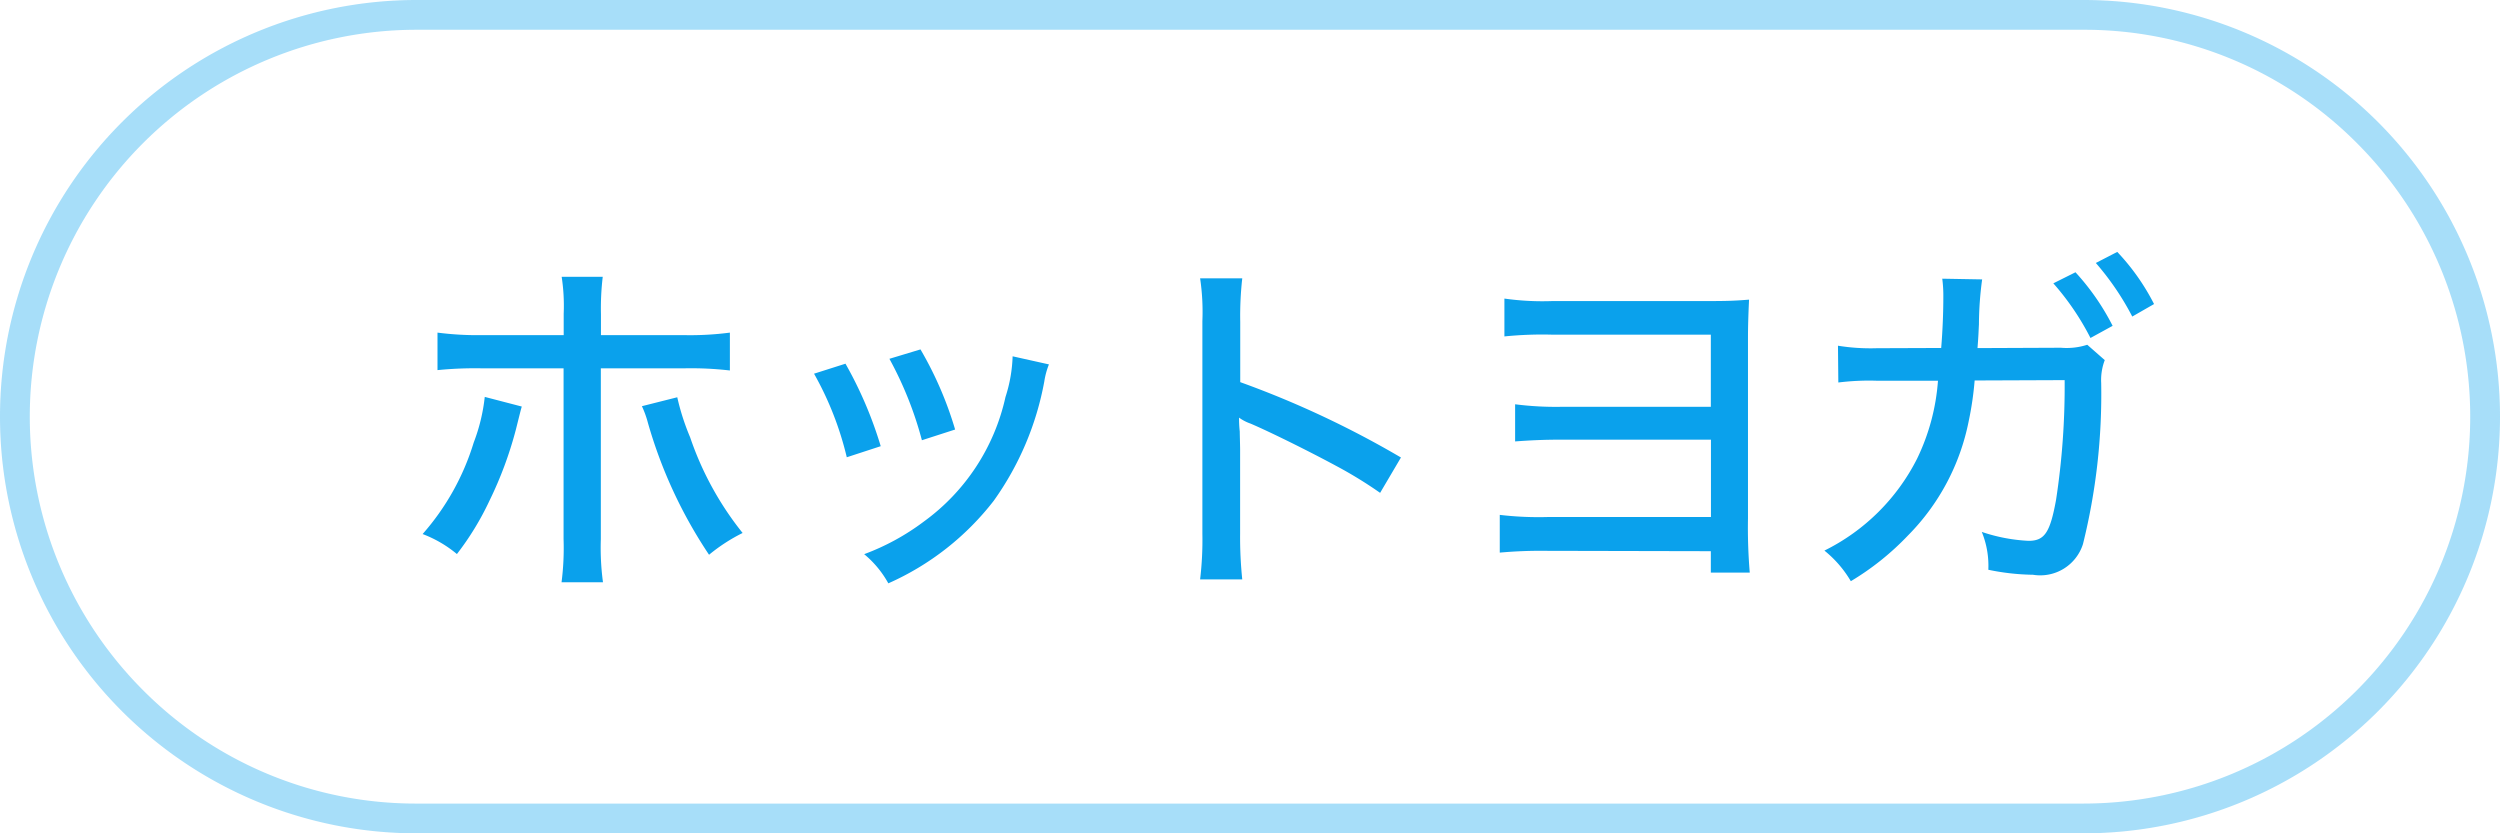
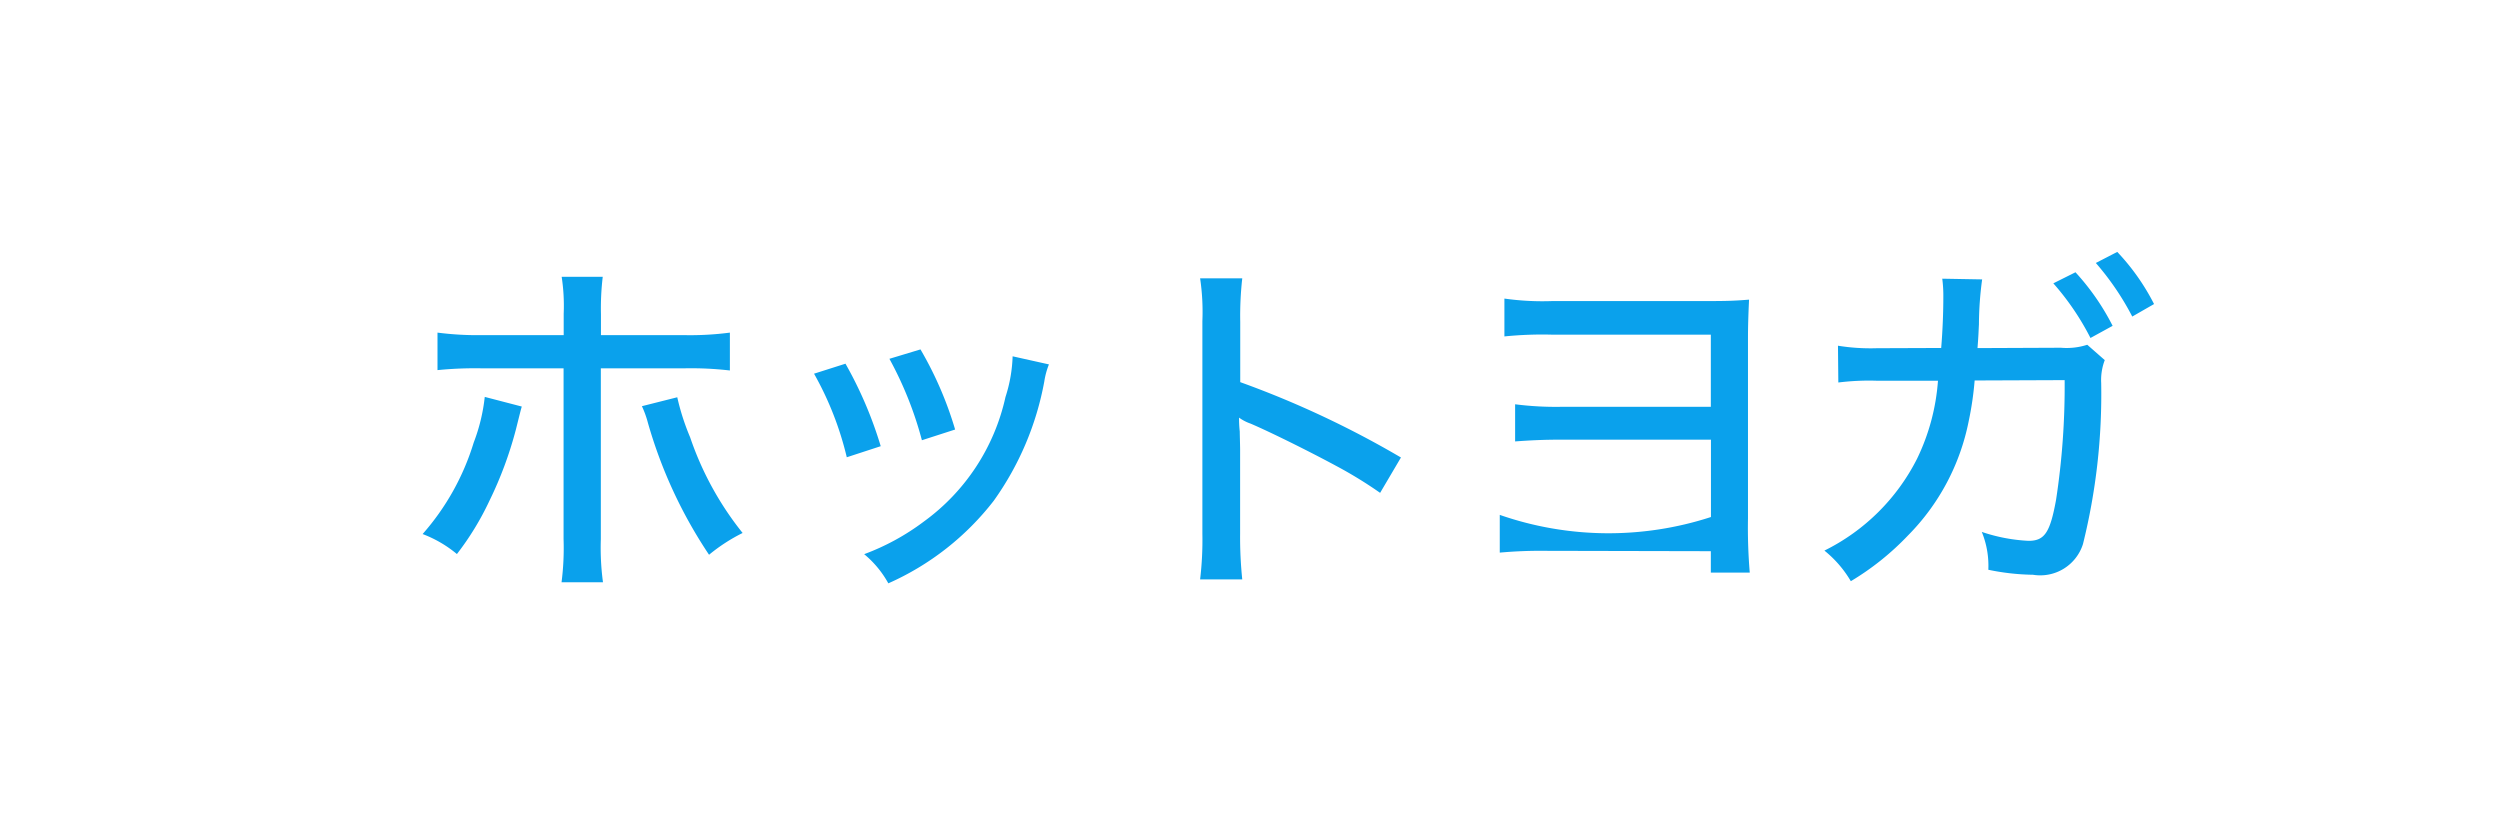
<svg xmlns="http://www.w3.org/2000/svg" width="84" height="28" viewBox="0 0 84 28">
  <g transform="translate(9091 14321)">
-     <path d="M14,1A13,13,0,0,0,4.808,23.192,12.915,12.915,0,0,0,14,27H70A13,13,0,0,0,79.192,4.808,12.915,12.915,0,0,0,70,1H14m0-1H70a14,14,0,0,1,0,28H14A14,14,0,0,1,14,0Z" transform="translate(-9091 -14321)" fill="#0aa1ec" opacity="0.359" />
-     <path d="M-24.06-7.74h-2.712A10.491,10.491,0,0,1-28.3-7.824v1.26a12.63,12.63,0,0,1,1.5-.06h2.736V-.888A9.034,9.034,0,0,1-24.132.564h1.392a8.682,8.682,0,0,1-.072-1.452V-6.624h2.8a11.351,11.351,0,0,1,1.536.072V-7.824a10.286,10.286,0,0,1-1.56.084h-2.772v-.7a8.975,8.975,0,0,1,.06-1.26h-1.38A6.409,6.409,0,0,1-24.06-8.46Zm-2.652,2.076a6.116,6.116,0,0,1-.372,1.536A8.314,8.314,0,0,1-28.8-1.056a4.017,4.017,0,0,1,1.152.672,9.519,9.519,0,0,0,1.092-1.788,12.852,12.852,0,0,0,.888-2.388c.168-.672.168-.672.2-.78Zm5.28.312a3.264,3.264,0,0,1,.2.552A15.675,15.675,0,0,0-19.176-.36a5.864,5.864,0,0,1,1.128-.732,10.561,10.561,0,0,1-1.764-3.216,7.845,7.845,0,0,1-.432-1.344Zm5.784-1.092a10.791,10.791,0,0,1,1.1,2.808l1.14-.372A13.459,13.459,0,0,0-14.592-6.78Zm2.532-.5a12.154,12.154,0,0,1,1.092,2.736l1.116-.36A12.139,12.139,0,0,0-12.072-7.26Zm4.14-.084a4.887,4.887,0,0,1-.24,1.368,7.04,7.04,0,0,1-2.748,4.188,7.889,7.889,0,0,1-2,1.092A3.394,3.394,0,0,1-13.152.6a9.181,9.181,0,0,0,3.54-2.772,9.981,9.981,0,0,0,1.7-4.008,2.6,2.6,0,0,1,.156-.576ZM-1.26.468a13.735,13.735,0,0,1-.072-1.536V-3.9c0-.12-.012-.492-.012-.6a4.064,4.064,0,0,1-.024-.468,1.472,1.472,0,0,0,.384.2c.648.276,1.956.924,2.868,1.416a14.376,14.376,0,0,1,1.488.912l.7-1.188a32.285,32.285,0,0,0-5.4-2.532V-8.184A11.3,11.3,0,0,1-1.26-9.648H-2.676A7.69,7.69,0,0,1-2.6-8.208v7.14A11.247,11.247,0,0,1-2.676.468ZM14.484-.48V.24h1.308a17.905,17.905,0,0,1-.06-1.812v-6.06c0-.384.012-.78.036-1.3-.456.036-.672.048-1.476.048H9.156a9.125,9.125,0,0,1-1.608-.084v1.272a12.734,12.734,0,0,1,1.584-.06h5.352v2.424H9.516a10.8,10.8,0,0,1-1.608-.084v1.248c.492-.036.924-.06,1.6-.06h4.98v2.6H9A11.123,11.123,0,0,1,7.392-1.7V-.432a15.192,15.192,0,0,1,1.584-.06ZM20.064-7.3a6.814,6.814,0,0,1-1.308-.084l.012,1.236a8.341,8.341,0,0,1,1.284-.06h2.064a7.182,7.182,0,0,1-.7,2.616A6.928,6.928,0,0,1,18.3-.5,3.762,3.762,0,0,1,19.188.528a9.074,9.074,0,0,0,1.92-1.536,7.533,7.533,0,0,0,2.04-3.84,10.793,10.793,0,0,0,.2-1.368l3.024-.012a25.232,25.232,0,0,1-.288,4.02c-.2,1.1-.384,1.38-.924,1.38a5.728,5.728,0,0,1-1.572-.3A3.015,3.015,0,0,1,23.808.144a7.793,7.793,0,0,0,1.5.168A1.506,1.506,0,0,0,26.988-.72,20.892,20.892,0,0,0,27.6-6.132a1.875,1.875,0,0,1,.12-.768l-.588-.516a2.256,2.256,0,0,1-.888.1l-2.8.012c.036-.444.036-.588.048-.792A11.532,11.532,0,0,1,23.6-9.612L22.26-9.636a4.417,4.417,0,0,1,.036.612c0,.516-.024,1.14-.072,1.716ZM25.992-9.48A8.819,8.819,0,0,1,27.24-7.644l.744-.408a8.017,8.017,0,0,0-1.248-1.8Zm1.428-.684a9.159,9.159,0,0,1,1.224,1.8l.732-.42a7.461,7.461,0,0,0-1.236-1.752Z" transform="translate(-9048 -14302)" fill="#0aa1ec" />
+     <path d="M-24.06-7.74h-2.712A10.491,10.491,0,0,1-28.3-7.824v1.26a12.63,12.63,0,0,1,1.5-.06h2.736V-.888A9.034,9.034,0,0,1-24.132.564h1.392a8.682,8.682,0,0,1-.072-1.452V-6.624h2.8a11.351,11.351,0,0,1,1.536.072V-7.824a10.286,10.286,0,0,1-1.56.084h-2.772v-.7a8.975,8.975,0,0,1,.06-1.26h-1.38A6.409,6.409,0,0,1-24.06-8.46Zm-2.652,2.076a6.116,6.116,0,0,1-.372,1.536A8.314,8.314,0,0,1-28.8-1.056a4.017,4.017,0,0,1,1.152.672,9.519,9.519,0,0,0,1.092-1.788,12.852,12.852,0,0,0,.888-2.388c.168-.672.168-.672.2-.78Zm5.28.312a3.264,3.264,0,0,1,.2.552A15.675,15.675,0,0,0-19.176-.36a5.864,5.864,0,0,1,1.128-.732,10.561,10.561,0,0,1-1.764-3.216,7.845,7.845,0,0,1-.432-1.344Zm5.784-1.092a10.791,10.791,0,0,1,1.1,2.808l1.14-.372A13.459,13.459,0,0,0-14.592-6.78Zm2.532-.5a12.154,12.154,0,0,1,1.092,2.736l1.116-.36A12.139,12.139,0,0,0-12.072-7.26Zm4.14-.084a4.887,4.887,0,0,1-.24,1.368,7.04,7.04,0,0,1-2.748,4.188,7.889,7.889,0,0,1-2,1.092A3.394,3.394,0,0,1-13.152.6a9.181,9.181,0,0,0,3.54-2.772,9.981,9.981,0,0,0,1.7-4.008,2.6,2.6,0,0,1,.156-.576ZM-1.26.468a13.735,13.735,0,0,1-.072-1.536V-3.9c0-.12-.012-.492-.012-.6a4.064,4.064,0,0,1-.024-.468,1.472,1.472,0,0,0,.384.2c.648.276,1.956.924,2.868,1.416a14.376,14.376,0,0,1,1.488.912l.7-1.188a32.285,32.285,0,0,0-5.4-2.532V-8.184A11.3,11.3,0,0,1-1.26-9.648H-2.676A7.69,7.69,0,0,1-2.6-8.208v7.14A11.247,11.247,0,0,1-2.676.468ZM14.484-.48V.24h1.308a17.905,17.905,0,0,1-.06-1.812v-6.06c0-.384.012-.78.036-1.3-.456.036-.672.048-1.476.048H9.156a9.125,9.125,0,0,1-1.608-.084v1.272a12.734,12.734,0,0,1,1.584-.06h5.352v2.424H9.516a10.8,10.8,0,0,1-1.608-.084v1.248c.492-.036.924-.06,1.6-.06h4.98v2.6A11.123,11.123,0,0,1,7.392-1.7V-.432a15.192,15.192,0,0,1,1.584-.06ZM20.064-7.3a6.814,6.814,0,0,1-1.308-.084l.012,1.236a8.341,8.341,0,0,1,1.284-.06h2.064a7.182,7.182,0,0,1-.7,2.616A6.928,6.928,0,0,1,18.3-.5,3.762,3.762,0,0,1,19.188.528a9.074,9.074,0,0,0,1.92-1.536,7.533,7.533,0,0,0,2.04-3.84,10.793,10.793,0,0,0,.2-1.368l3.024-.012a25.232,25.232,0,0,1-.288,4.02c-.2,1.1-.384,1.38-.924,1.38a5.728,5.728,0,0,1-1.572-.3A3.015,3.015,0,0,1,23.808.144a7.793,7.793,0,0,0,1.5.168A1.506,1.506,0,0,0,26.988-.72,20.892,20.892,0,0,0,27.6-6.132a1.875,1.875,0,0,1,.12-.768l-.588-.516a2.256,2.256,0,0,1-.888.1l-2.8.012c.036-.444.036-.588.048-.792A11.532,11.532,0,0,1,23.6-9.612L22.26-9.636a4.417,4.417,0,0,1,.036.612c0,.516-.024,1.14-.072,1.716ZM25.992-9.48A8.819,8.819,0,0,1,27.24-7.644l.744-.408a8.017,8.017,0,0,0-1.248-1.8Zm1.428-.684a9.159,9.159,0,0,1,1.224,1.8l.732-.42a7.461,7.461,0,0,0-1.236-1.752Z" transform="translate(-9048 -14302)" fill="#0aa1ec" />
  </g>
</svg>